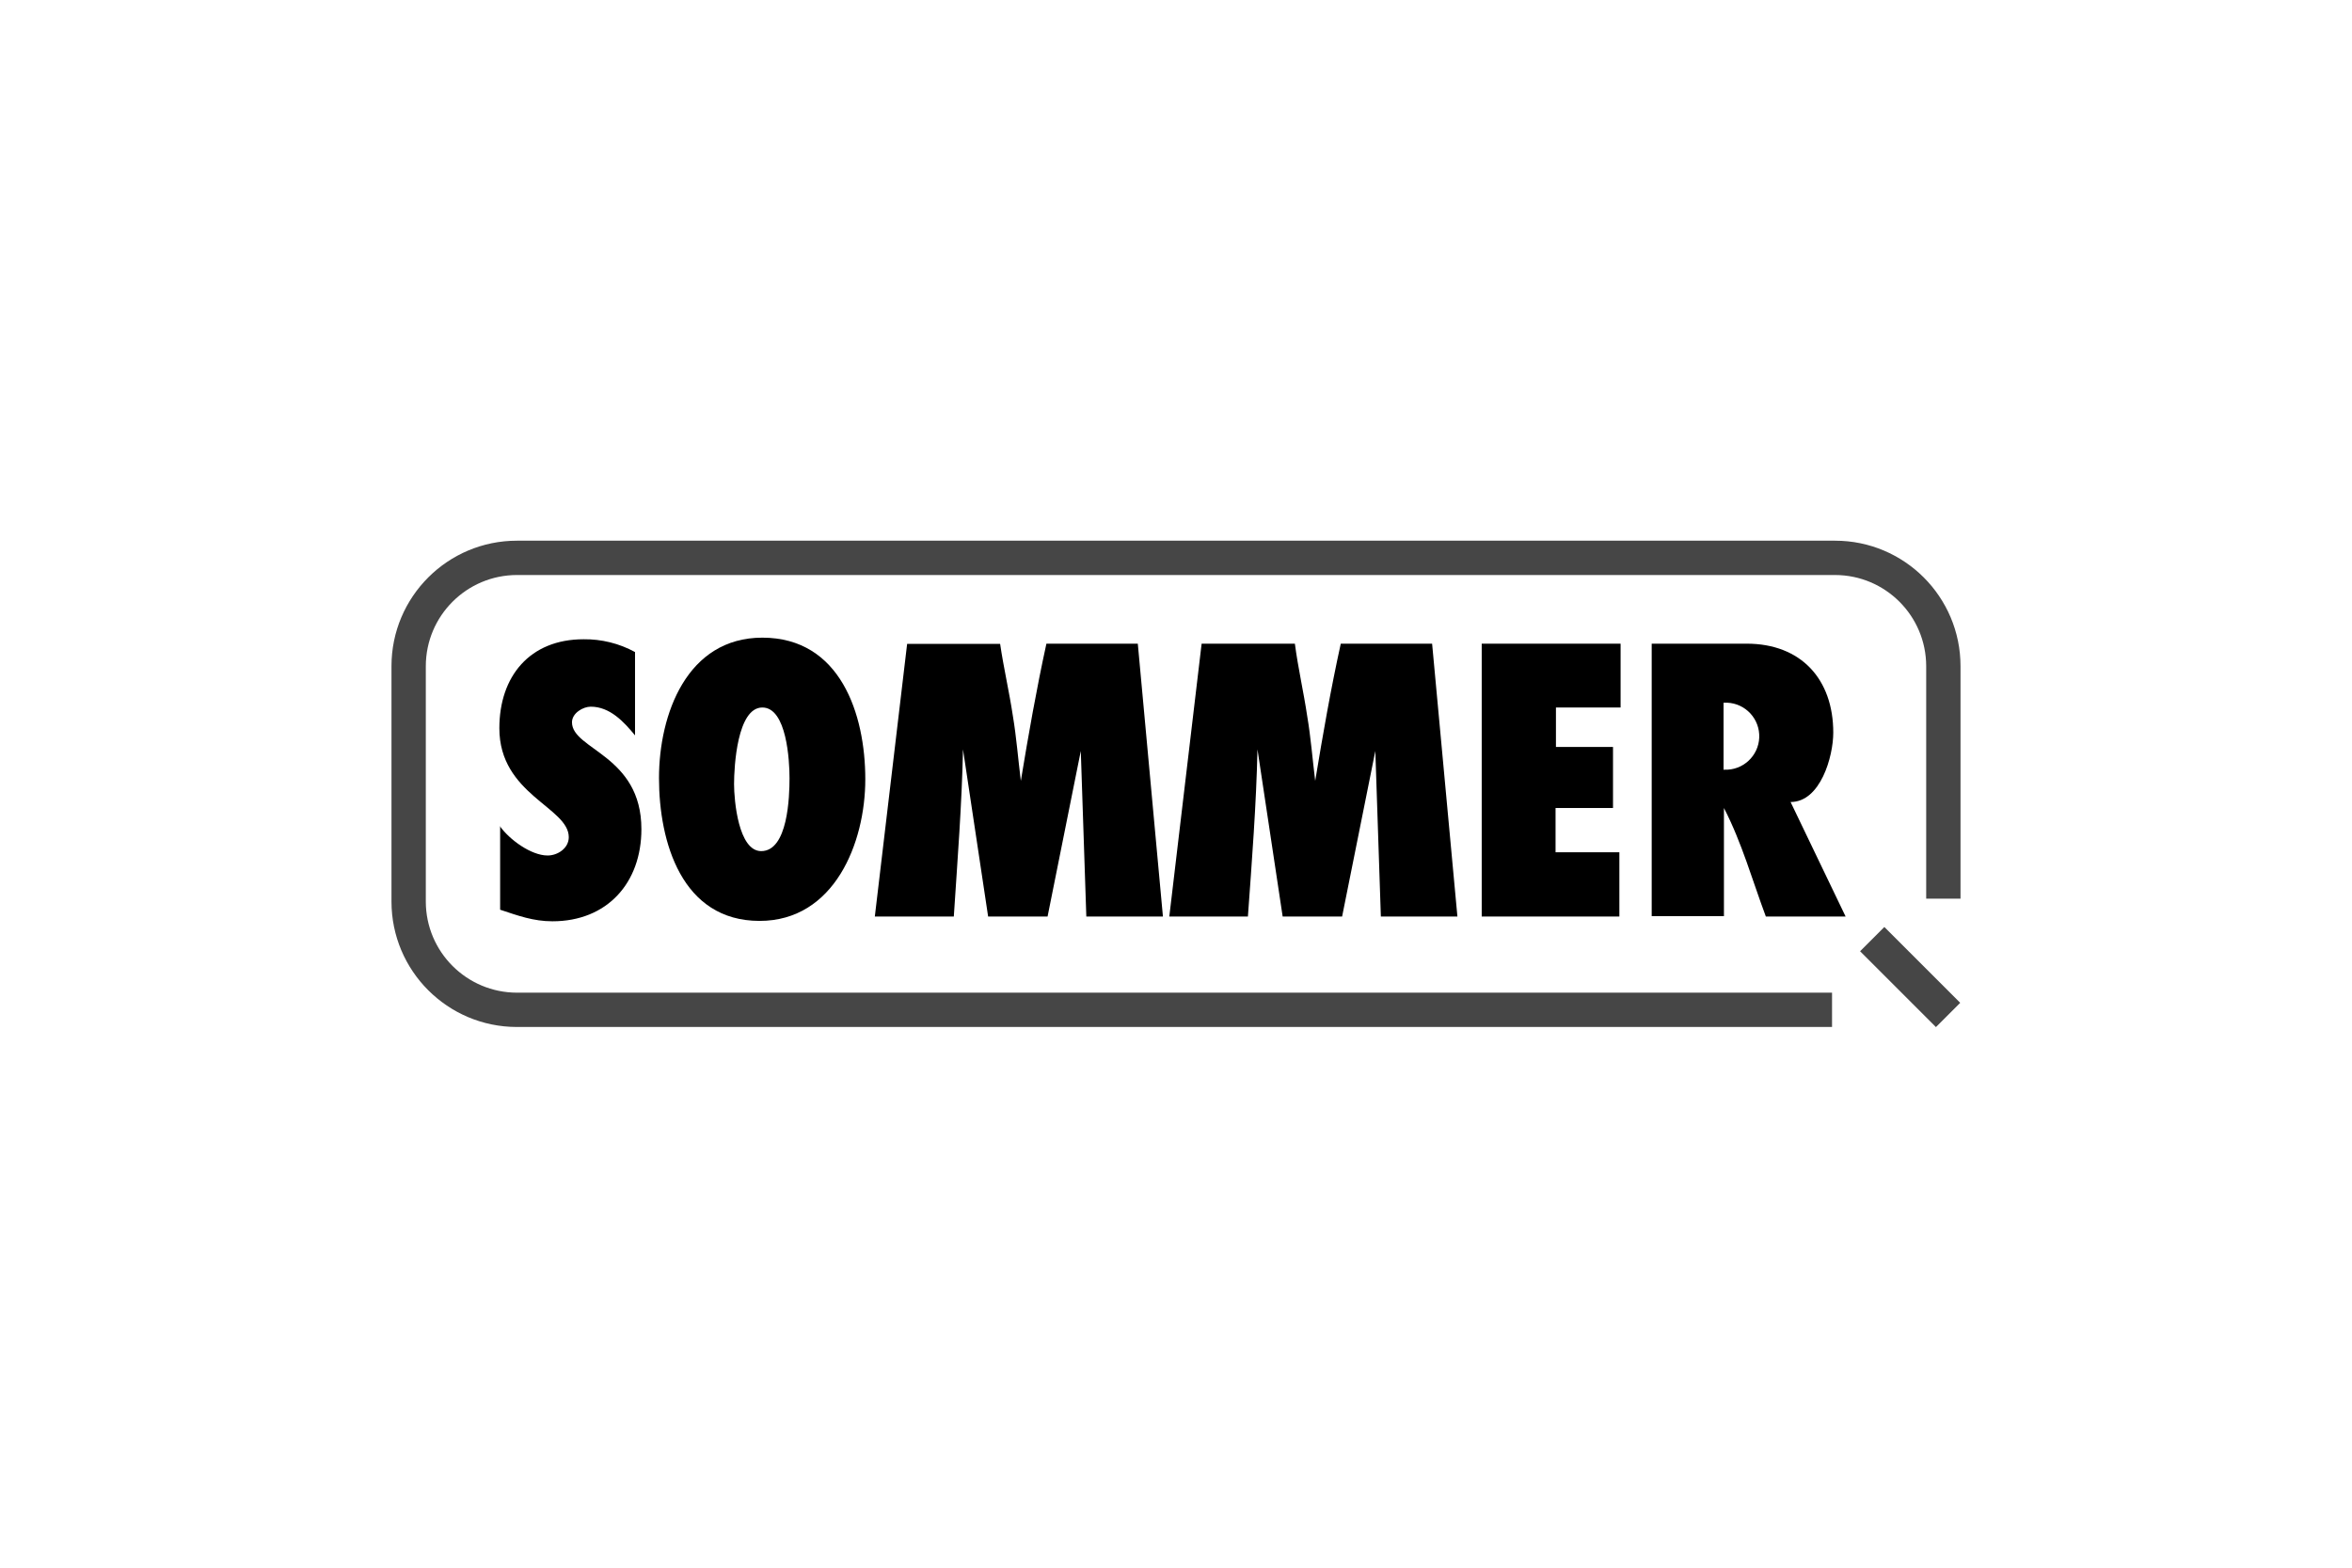
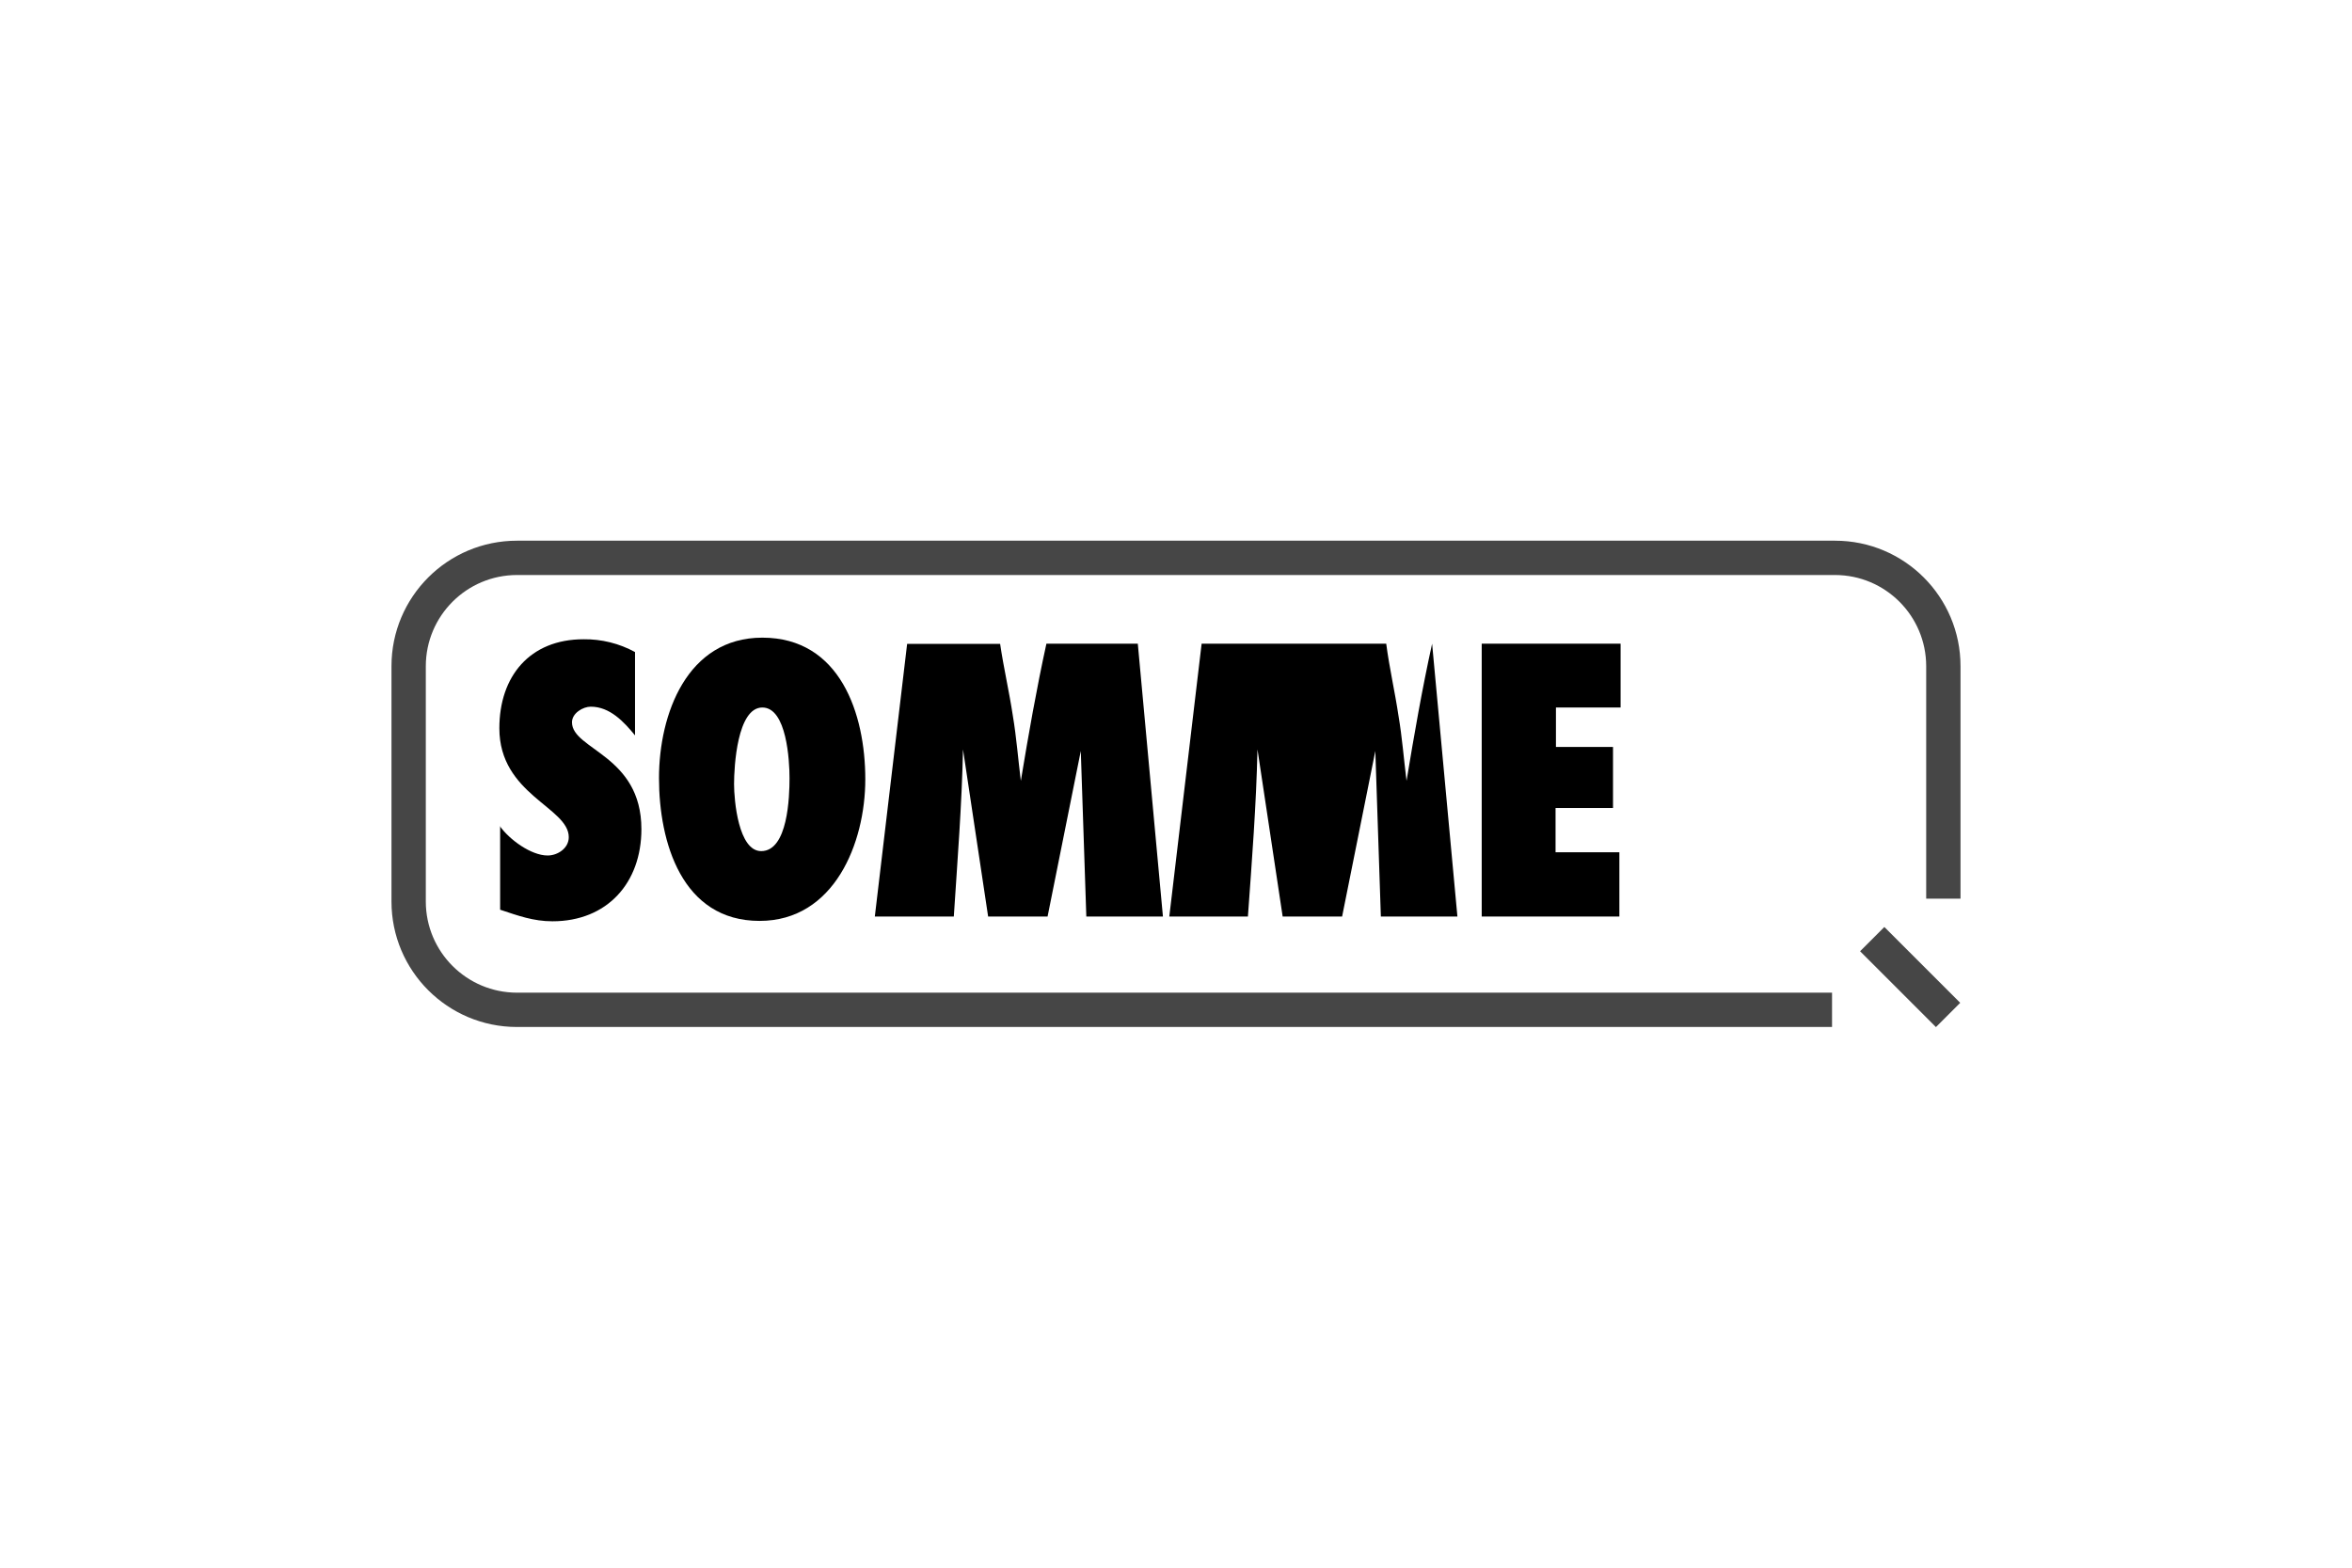
<svg xmlns="http://www.w3.org/2000/svg" version="1.1" id="Logo" x="0px" y="0px" width="300px" height="200px" viewBox="0 0 300 200" style="enable-background:new 0 0 300 200;" xml:space="preserve">
  <style type="text/css">
	.st0{fill:#464646;}
	.st1{fill-rule:evenodd;clip-rule:evenodd;}
</style>
  <g id="Place_the_logo_here">
    <g>
      <path class="st0" d="M234.06,68.98H65.947c-8.84-0.004-16.009,7.159-16.013,15.999c0,0.005,0,0.009,0,0.014v30.013    c-0.004,8.84,7.159,16.009,15.999,16.013c0.005,0,0.009,0,0.014,0h167.732v-4.377H65.947c-6.424-0.004-11.632-5.211-11.635-11.635    V84.993c0.004-6.424,5.211-11.632,11.635-11.635H234.06c6.422,0.008,11.624,5.214,11.628,11.635v29.653h4.377V84.993    c0.004-8.84-7.159-16.009-15.999-16.013C234.065,68.98,234.063,68.98,234.06,68.98z" />
      <rect x="241.491" y="117.793" transform="matrix(0.707 -0.707 0.707 0.707 -16.758 208.812)" class="st0" width="4.377" height="13.683" />
-       <path class="st1" d="M210.676,82.119v34.758h9.214v-13.796c2.288,4.427,3.615,9.214,5.345,13.845h10.174l-7.018-14.608    c3.813,0,5.444-5.804,5.444-8.854c0-6.82-4.123-11.346-11.042-11.346H210.676z M219.94,98.196h-0.099v-8.55h0.452    c2.361,0.097,4.196,2.09,4.099,4.452C224.294,96.458,222.301,98.293,219.94,98.196L219.94,98.196z" />
      <path class="st1" d="M63.793,105.376v10.682c2.295,0.763,4.236,1.476,6.672,1.476c6.969,0,11.346-4.886,11.346-11.755    c0-9.461-8.854-10.124-8.854-13.633c0-1.172,1.412-1.991,2.393-1.991c2.443,0,4.236,1.935,5.648,3.664l0,0V83.186    c-2.012-1.099-4.274-1.66-6.566-1.631c-6.87,0-10.739,4.737-10.739,11.353c0,8.472,8.854,10.075,8.854,13.895    c0,1.412-1.412,2.337-2.697,2.337c-2.118,0-4.886-2.033-6.107-3.763C63.744,105.376,63.793,105.376,63.793,105.376z" />
      <path class="st1" d="M115.708,82.119l-4.123,34.807h10.075c0.459-7.06,1.024-14.248,1.172-21.322l0,0l3.205,21.322h7.583    l4.236-21.117l0.706,21.117h9.771l-3.205-34.807h-11.657c-1.271,5.797-2.295,11.65-3.262,17.503    c-0.353-2.824-0.558-5.549-1.017-8.296c-0.459-3.05-1.172-6.107-1.624-9.178h-11.861V82.119z" />
-       <path class="st1" d="M153.269,82.119l-4.123,34.807h10.026c0.508-7.06,1.066-14.248,1.221-21.322l0,0l3.212,21.322h7.583    l4.236-21.117l0.706,21.117h9.764l-3.227-34.807h-11.65c-1.278,5.797-2.295,11.65-3.262,17.503    c-0.353-2.824-0.558-5.549-1.017-8.246c-0.459-3.099-1.172-6.157-1.574-9.256H153.269z" />
+       <path class="st1" d="M153.269,82.119l-4.123,34.807h10.026c0.508-7.06,1.066-14.248,1.221-21.322l0,0l3.212,21.322h7.583    l4.236-21.117l0.706,21.117h9.764l-3.227-34.807c-1.278,5.797-2.295,11.65-3.262,17.503    c-0.353-2.824-0.558-5.549-1.017-8.246c-0.459-3.099-1.172-6.157-1.574-9.256H153.269z" />
      <polygon class="st1" points="188.994,82.119 188.994,116.927 206.553,116.927 206.553,108.73 198.413,108.73 198.413,103.082     205.741,103.082 205.741,95.294 198.462,95.294 198.462,90.26 206.708,90.26 206.708,82.119 188.994,82.119   " />
      <path class="st1" d="M97.238,81.35c-9.616,0-13.182,9.771-13.182,17.919s2.902,18.216,12.829,18.216    c9.517,0,13.485-9.92,13.485-18.067C110.37,91.072,107.165,81.35,97.238,81.35z M97.238,90.26c3.107,0,3.467,6.771,3.467,9.009    c0,2.386-0.205,9.313-3.615,9.313c-2.902,0-3.46-6.467-3.46-8.55C93.63,97.793,94.033,90.26,97.238,90.26z" />
    </g>
  </g>
</svg>